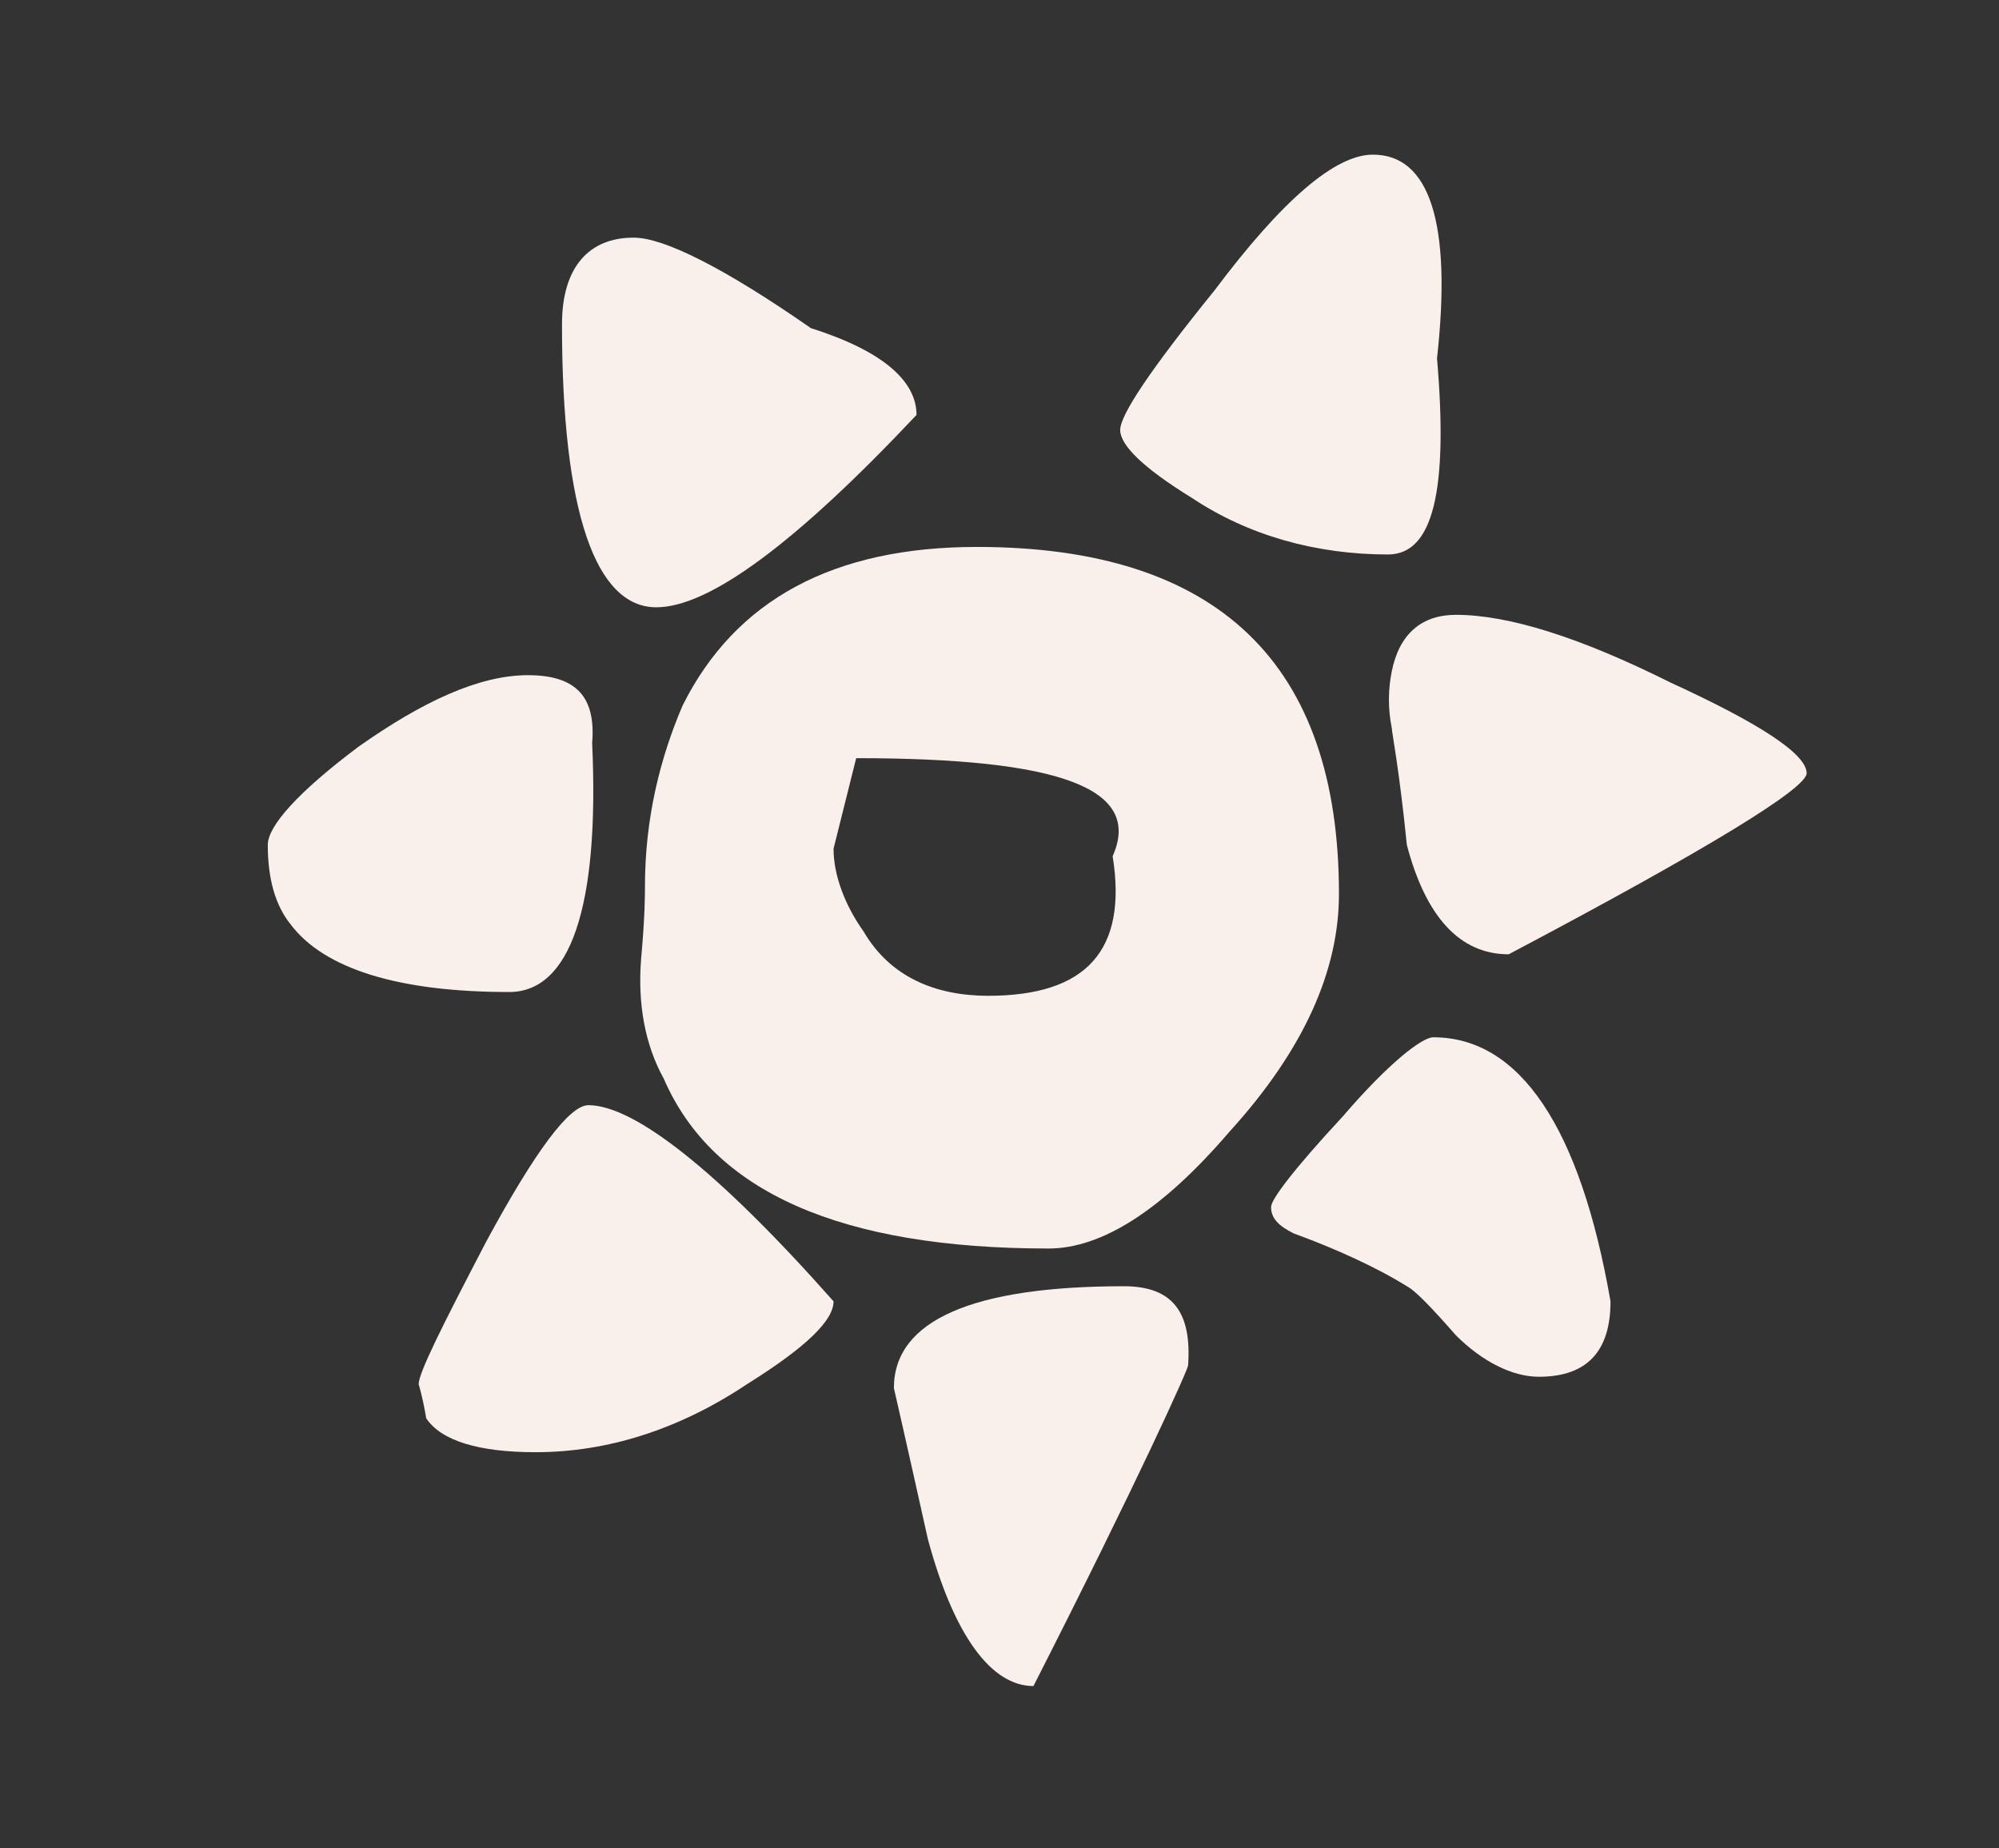
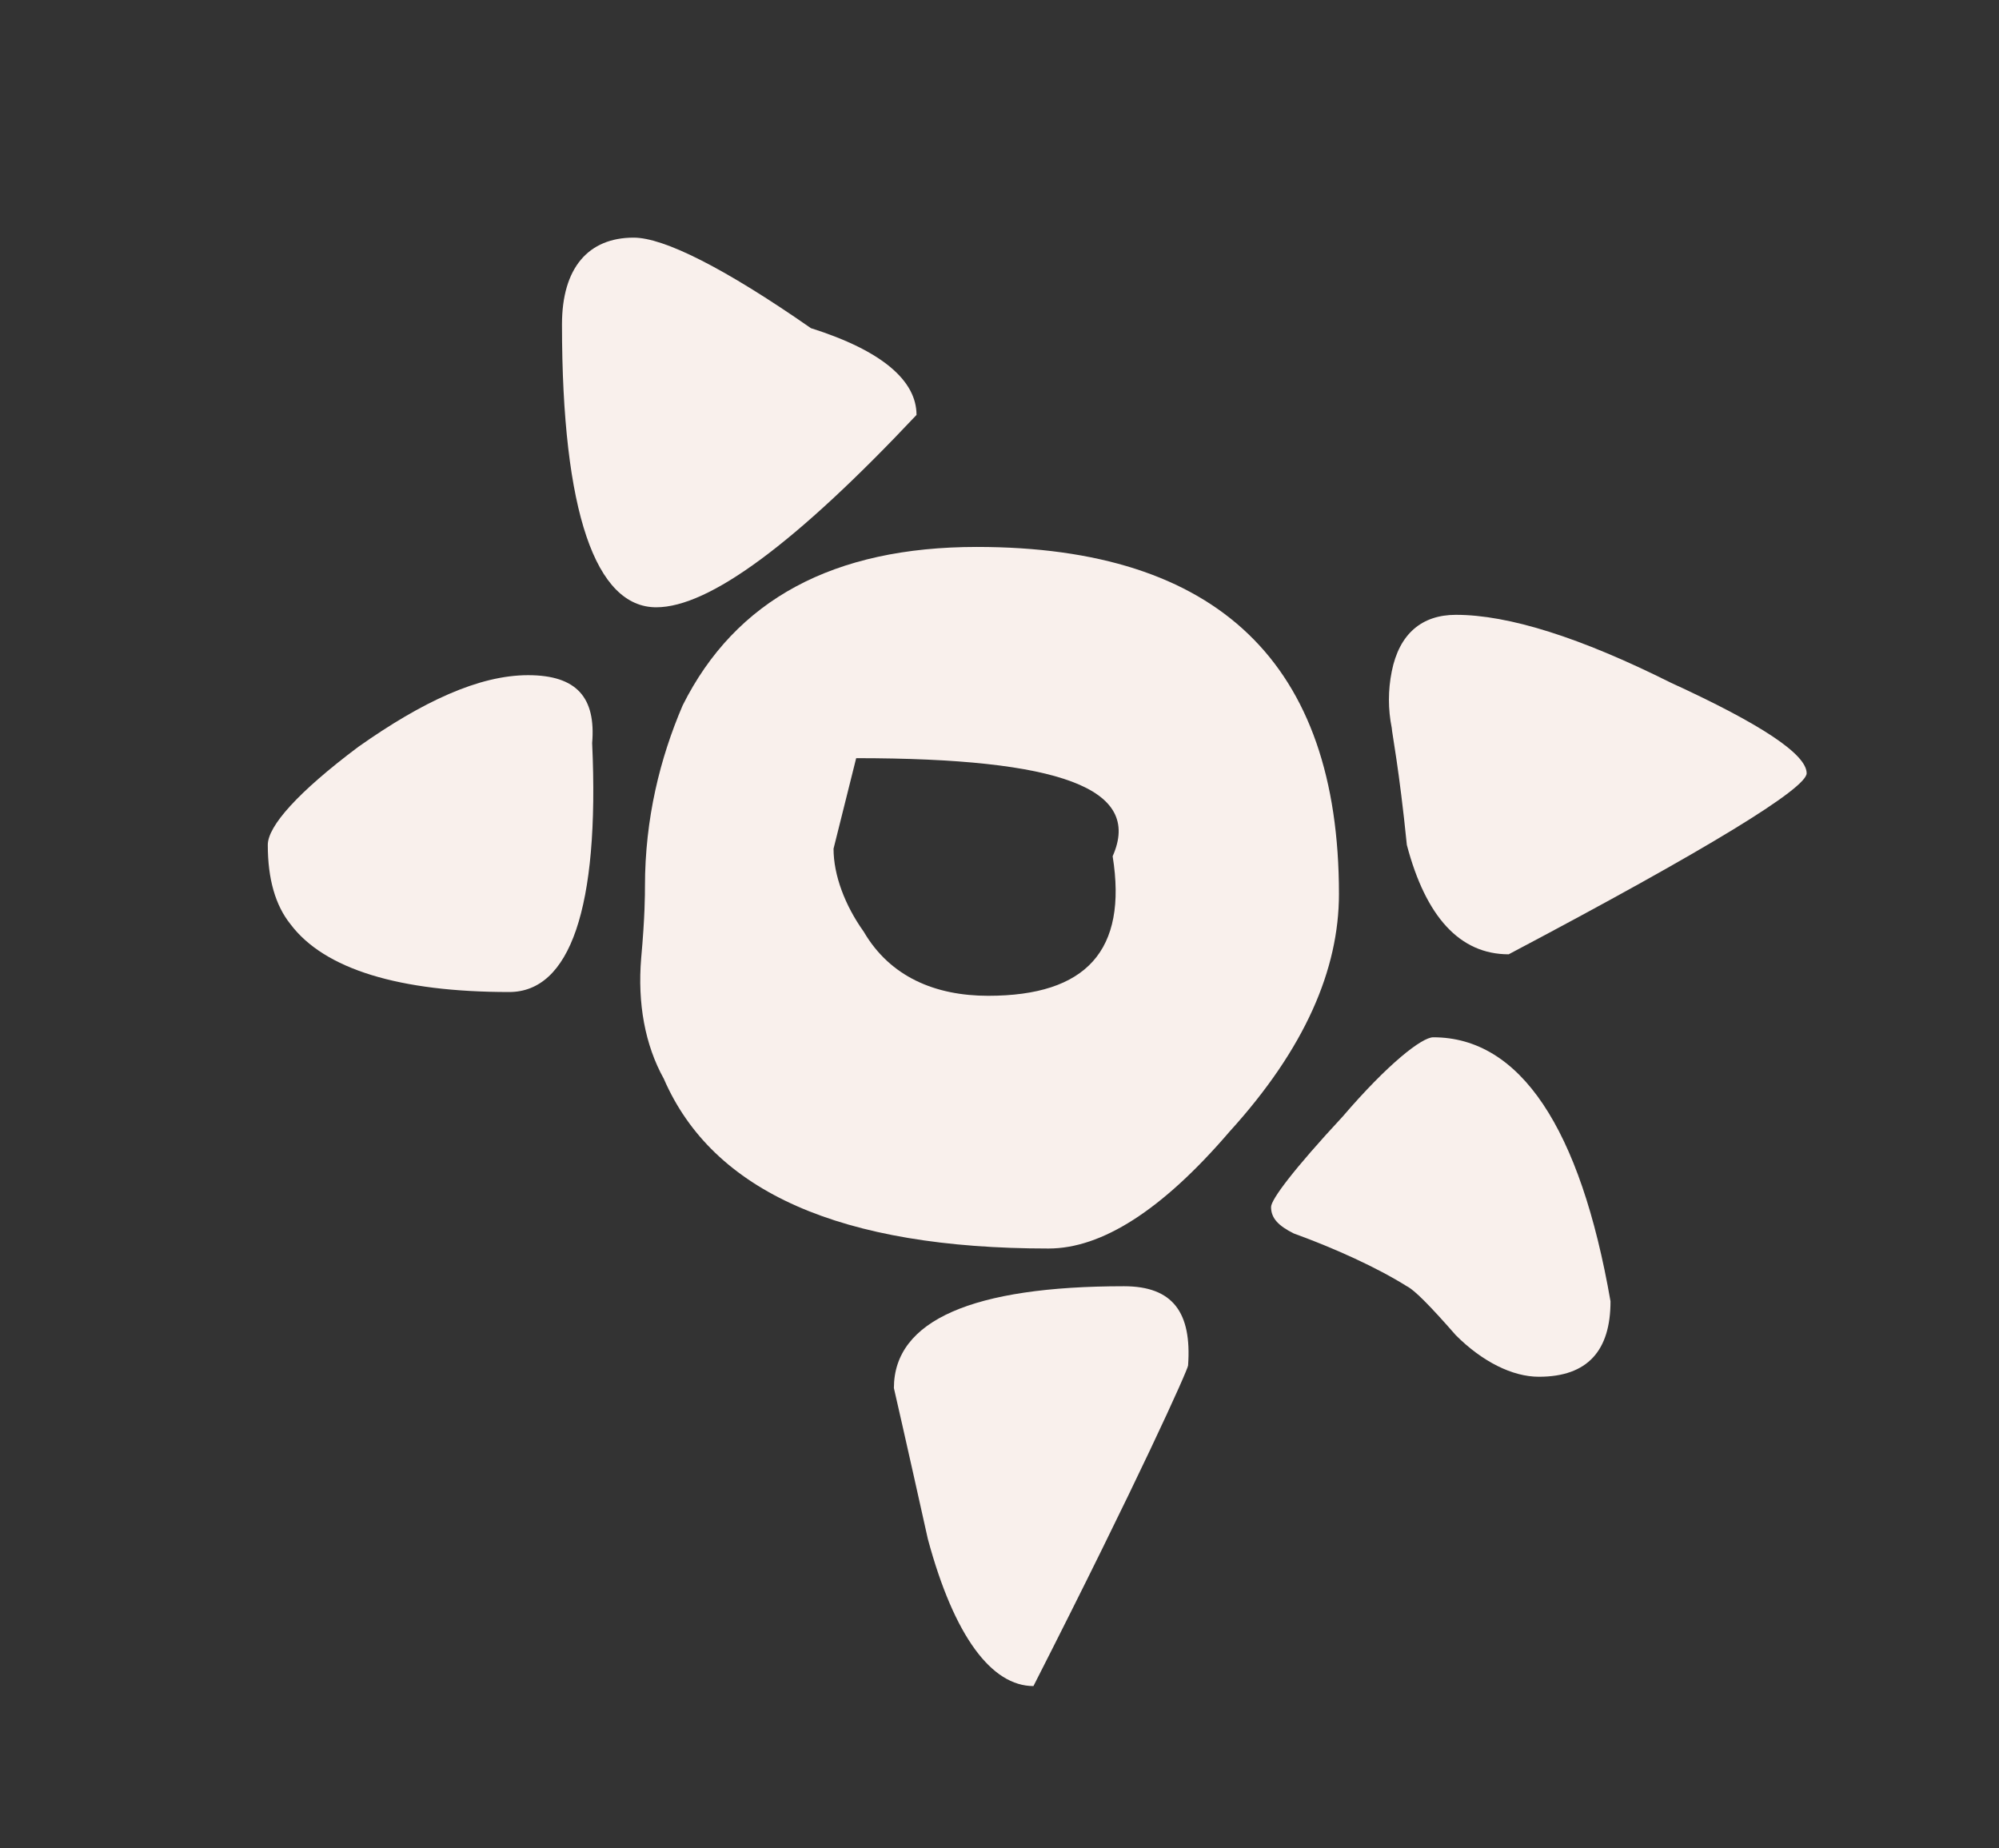
<svg xmlns="http://www.w3.org/2000/svg" version="1.1" id="Слой_1" x="0px" y="0px" viewBox="0 0 53 49" style="enable-background:new 0 0 53 49;" xml:space="preserve">
  <rect x="0" y="0" width="53" height="49" fill="#333333" stroke="none" />
  <style type="text/css"> .st0{fill:#F9F0EC;} </style>
  <g>
-     <path class="st0" d="M38.1,9.5c0.4-3.6-0.2-5.4-1.7-5.4c-1,0-2.4,1.2-4.2,3.6c-1.7,2.1-2.5,3.3-2.5,3.7c0,0.4,0.6,1,1.9,1.8 c1.5,1,3.3,1.5,5.2,1.5C38,14.7,38.4,13,38.1,9.5z" />
    <path class="st0" d="M44.3,18.1c-2.4-1.2-4.3-1.8-5.7-1.8c-0.9,0-1.5,0.5-1.7,1.5c-0.1,0.5-0.1,1,0,1.5c0,0.1,0.2,1.1,0.4,3.1 c0.5,1.9,1.4,2.9,2.7,2.9c5.3-2.8,7.9-4.4,7.9-4.8C47.9,20,46.7,19.2,44.3,18.1z" />
    <path class="st0" d="M38,27.5c-0.3,0-1.2,0.7-2.4,2.1c-1.3,1.4-1.9,2.2-1.9,2.4c0,0.3,0.2,0.5,0.6,0.7c1.1,0.4,2.2,0.9,3,1.4 c0.2,0.1,0.6,0.5,1.3,1.3c0.7,0.7,1.5,1.1,2.2,1.1c1.3,0,1.9-0.7,1.9-2C41.9,29.9,40.3,27.5,38,27.5z" />
    <path class="st0" d="M27.8,33.1c1.4,0,3-1,4.8-3.1c2-2.2,2.9-4.3,2.9-6.3c0-6.1-3.2-9.2-9.6-9.2c-3.8,0-6.4,1.4-7.8,4.2 c-0.6,1.4-1,3-1,4.8c0,0.2,0,0.8-0.1,1.9c-0.1,1.2,0.1,2.3,0.6,3.2C18.9,31.6,22.3,33.1,27.8,33.1z M29.5,22.7 c0.4,2.5-0.7,3.7-3.3,3.7c-1.4,0-2.6-0.5-3.3-1.7c-0.5-0.7-0.8-1.5-0.8-2.2c0,0,0.2-0.8,0.6-2.4C28.1,20.1,30.3,20.9,29.5,22.7z" />
    <path class="st0" d="M27.4,44.7c2.8-5.5,4.1-8.4,4.1-8.5c0.1-1.4-0.4-2.1-1.7-2.1c-4,0-6.1,0.9-6.1,2.7c0,0,0.3,1.3,0.9,4 C25.3,43.4,26.3,44.7,27.4,44.7z" />
    <path class="st0" d="M21.5,8.7c-2.3-1.6-3.9-2.4-4.7-2.4c-1.2,0-1.9,0.8-1.9,2.3c0,5,0.9,7.5,2.5,7.5c1.4,0,3.7-1.7,6.9-5.1 C24.3,10.1,23.4,9.3,21.5,8.7z" />
    <path class="st0" d="M14,17.9c-1.3,0-2.8,0.7-4.5,1.9c-1.6,1.2-2.4,2.1-2.4,2.6c0,0.9,0.2,1.6,0.6,2.1c0.9,1.2,2.9,1.8,5.8,1.8 c1.6,0,2.4-2.2,2.2-6.6C15.8,18.5,15.3,17.9,14,17.9z" />
-     <path class="st0" d="M22.1,34.5c-3.1-3.5-5.3-5.2-6.5-5.2c-0.5,0-1.4,1.2-2.7,3.6c-1.2,2.3-1.8,3.5-1.8,3.8c0,0,0.1,0.3,0.2,0.9 c0.4,0.6,1.4,0.9,2.9,0.9c1.9,0,3.8-0.6,5.6-1.8C21.4,35.7,22.1,35,22.1,34.5z" />
  </g>
</svg>